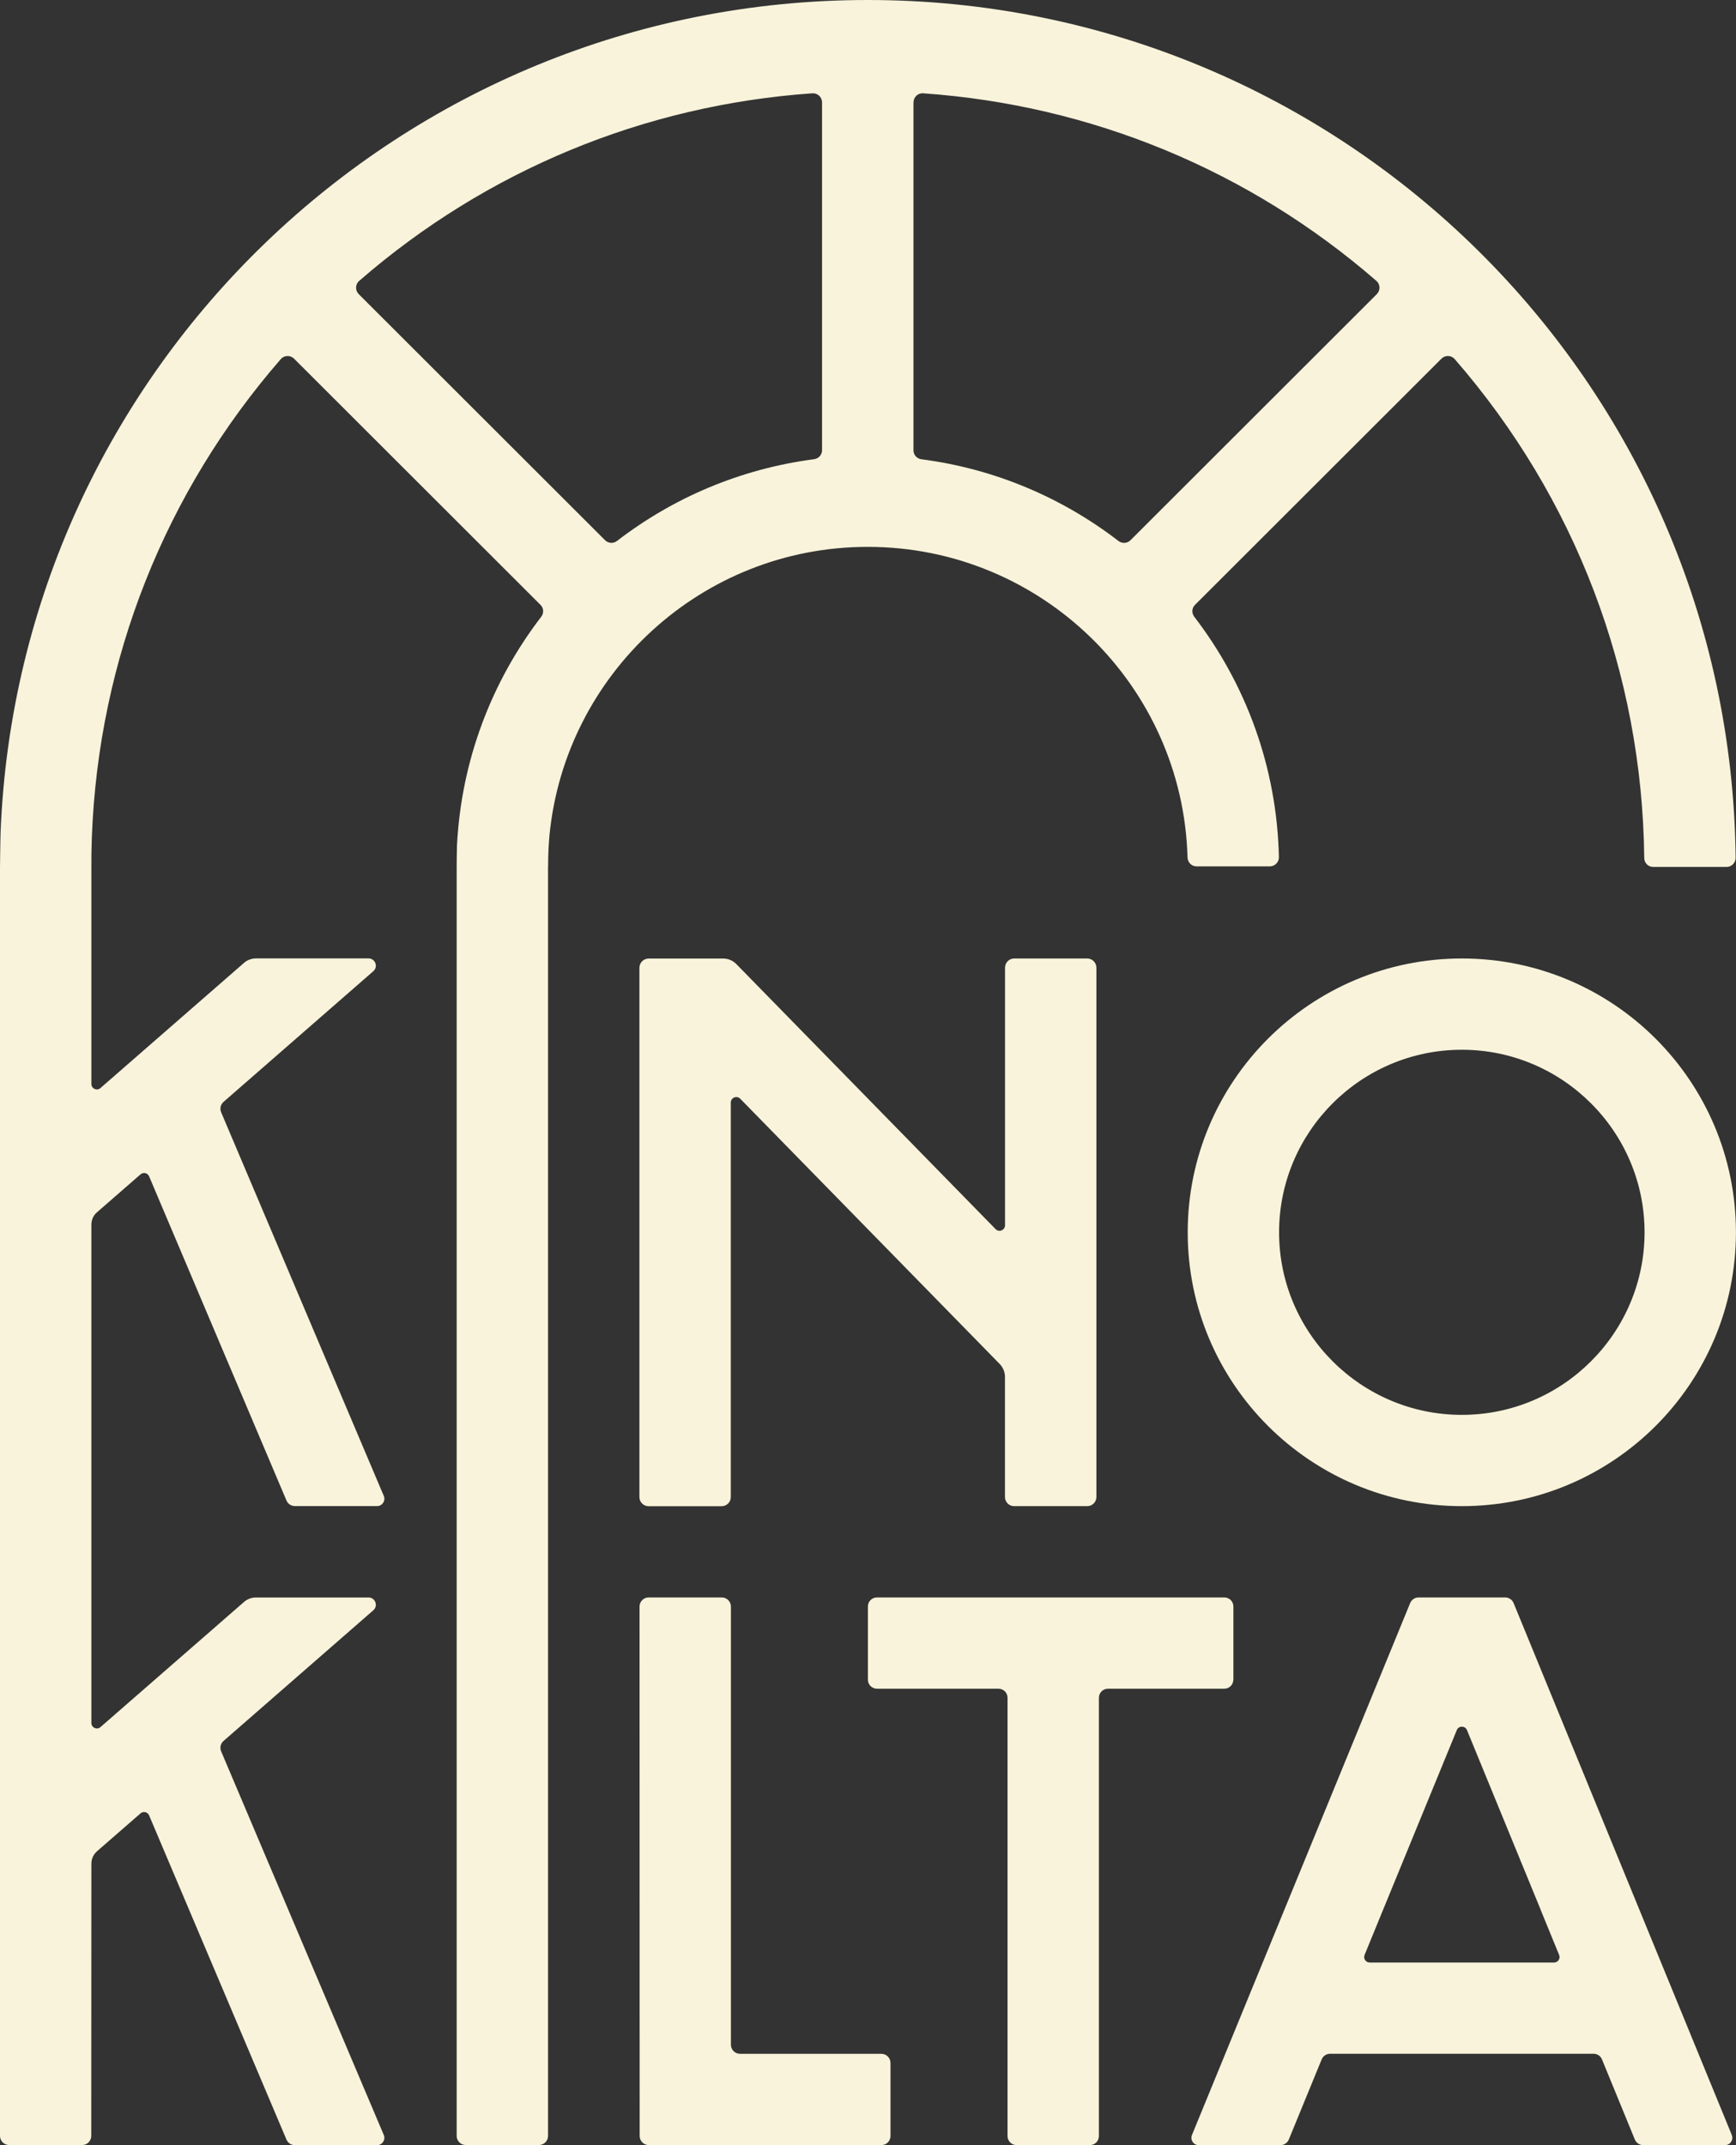
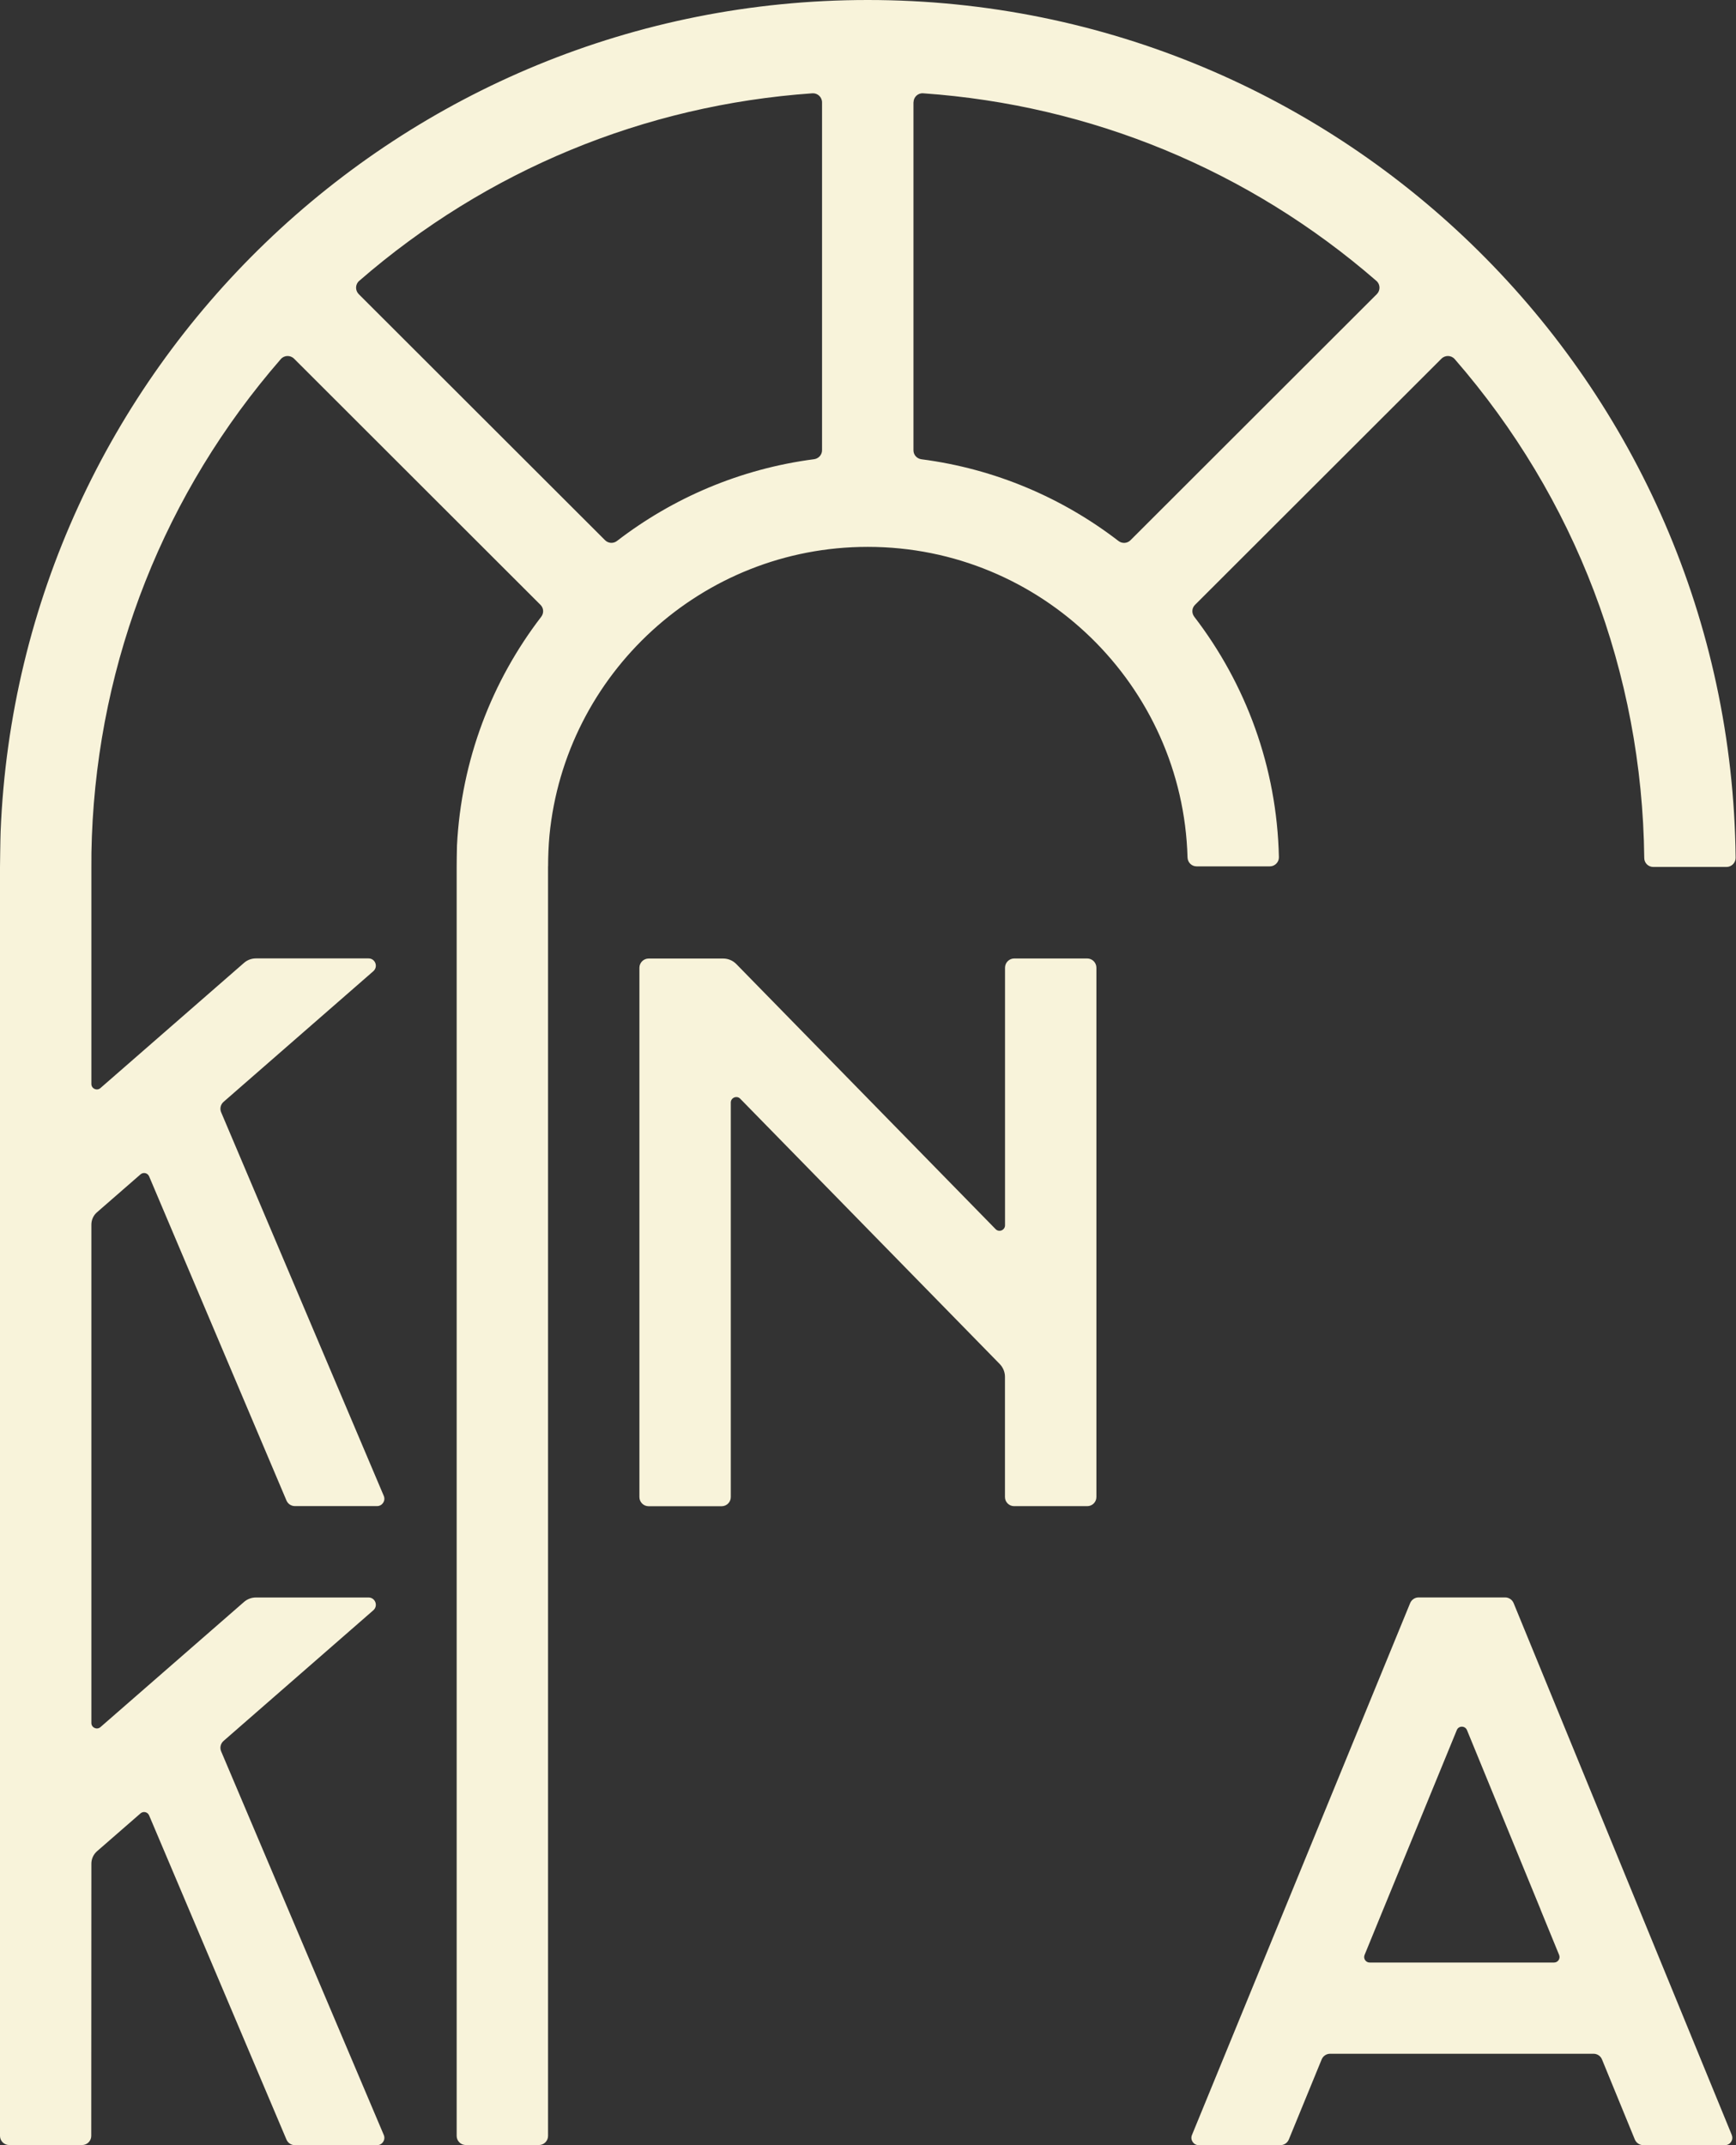
<svg xmlns="http://www.w3.org/2000/svg" width="85" height="105" viewBox="0 0 85 105" fill="none">
  <rect x="0" y="0" width="85" height="105" fill="#333333" stroke="none" />
  <g clip-path="url(#clip0_369_1099)">
-     <path d="M71.576 46.915C64.163 46.915 58.154 52.916 58.154 60.319C58.154 67.721 64.163 73.722 71.576 73.722C78.988 73.722 84.997 67.721 84.997 60.319C84.997 52.916 78.988 46.915 71.576 46.915ZM71.576 69.254C66.643 69.254 62.628 65.245 62.628 60.319C62.628 55.393 66.643 51.383 71.576 51.383C76.508 51.383 80.523 55.393 80.523 60.319C80.523 65.245 76.508 69.254 71.576 69.254Z" fill="#F8F3DA" />
    <path d="M49.656 73.722H53.236C53.482 73.722 53.683 73.522 53.683 73.276V47.367C53.683 47.119 53.482 46.915 53.233 46.915H49.662C49.413 46.915 49.209 47.116 49.209 47.367V59.974C49.209 60.214 48.918 60.334 48.748 60.163L36.052 47.188C35.884 47.017 35.653 46.918 35.41 46.918H31.761C31.512 46.918 31.308 47.119 31.308 47.37V73.279C31.308 73.525 31.509 73.725 31.755 73.725H35.335C35.581 73.725 35.782 73.525 35.782 73.279V53.967C35.782 53.728 36.076 53.608 36.243 53.779L48.951 66.766C49.113 66.934 49.206 67.158 49.206 67.389V73.276C49.206 73.522 49.407 73.722 49.653 73.722" fill="#F8F3DA" />
-     <path d="M60.391 82.215V78.633C60.391 78.388 60.193 78.19 59.947 78.19H42.939C42.693 78.19 42.495 78.388 42.495 78.633V82.215C42.495 82.46 42.693 82.658 42.939 82.658H48.888C49.134 82.658 49.332 82.856 49.332 83.101V104.554C49.332 104.799 49.53 104.997 49.776 104.997H53.362C53.608 104.997 53.806 104.799 53.806 104.554V83.101C53.806 82.856 54.004 82.658 54.25 82.658H59.944C60.19 82.658 60.388 82.46 60.388 82.215" fill="#F8F3DA" />
-     <path d="M43.155 100.529H36.234C35.989 100.529 35.788 100.329 35.788 100.083V78.636C35.788 78.391 35.587 78.19 35.341 78.19H31.761C31.515 78.19 31.314 78.391 31.314 78.636L31.32 104.551C31.32 104.796 31.521 104.997 31.767 104.997H43.155C43.401 104.997 43.602 104.796 43.602 104.551V100.975C43.602 100.73 43.401 100.529 43.155 100.529Z" fill="#F8F3DA" />
    <path d="M26.837 42.408C26.837 41.899 26.858 41.396 26.903 40.896C27.668 32.982 34.36 26.768 42.483 26.768C42.483 26.768 42.489 26.768 42.492 26.768C50.981 26.768 57.914 33.548 58.145 41.968C58.151 42.211 58.346 42.406 58.586 42.406H62.175C62.421 42.406 62.625 42.202 62.619 41.956C62.523 37.533 60.991 33.464 58.475 30.188C58.34 30.011 58.352 29.763 58.511 29.607L70.577 17.557C70.76 17.374 71.06 17.383 71.228 17.578C77.135 24.369 80.406 32.928 80.508 41.998C80.508 42.241 80.706 42.435 80.949 42.435H84.535C84.781 42.435 84.985 42.232 84.982 41.986C84.739 18.758 65.809 0 42.492 0H42.486C19.599 0 0.939 18.072 0.03 40.708C0.015 41.091 0 42.435 0 42.435V104.548C0 104.793 0.201 104.994 0.447 104.994H4.021C4.267 104.994 4.468 104.793 4.468 104.548L4.474 91.219C4.474 90.989 4.576 90.767 4.75 90.614L6.879 88.761C7.017 88.641 7.23 88.689 7.301 88.859L14.027 104.728C14.096 104.892 14.258 105 14.438 105H18.462C18.717 105 18.891 104.739 18.792 104.503L10.828 85.724C10.753 85.548 10.801 85.341 10.945 85.215L18.279 78.819C18.528 78.6 18.375 78.193 18.045 78.193H12.531C12.315 78.193 12.105 78.271 11.943 78.415L4.918 84.538C4.744 84.688 4.474 84.565 4.474 84.335V78.636C4.474 78.636 4.474 78.633 4.474 78.63V73.279C4.474 73.279 4.474 73.276 4.474 73.273V59.941C4.474 59.711 4.573 59.489 4.75 59.337L6.879 57.483C7.017 57.363 7.23 57.411 7.301 57.579L14.027 73.447C14.096 73.611 14.258 73.719 14.438 73.719H18.462C18.717 73.719 18.891 73.459 18.792 73.222L10.828 54.443C10.753 54.267 10.801 54.06 10.945 53.934L18.279 47.538C18.528 47.319 18.375 46.912 18.045 46.912H12.531C12.315 46.912 12.105 46.99 11.943 47.134L4.918 53.258C4.744 53.41 4.474 53.288 4.474 53.057V47.361C4.474 47.361 4.474 47.358 4.474 47.355V42.435C4.474 42.199 4.474 41.959 4.477 41.723C4.477 41.603 4.492 41.088 4.498 40.95C4.831 32.272 8.069 24.106 13.748 17.578C13.916 17.383 14.216 17.374 14.399 17.557L26.465 29.607C26.624 29.766 26.636 30.011 26.501 30.188C24.093 33.323 22.588 37.186 22.375 41.387C22.366 41.576 22.36 42.406 22.36 42.406V102.479V104.548C22.36 104.793 22.561 104.994 22.807 104.994H26.387C26.633 104.994 26.834 104.793 26.834 104.548V78.633C26.834 78.633 26.834 78.63 26.834 78.627V73.276C26.834 73.276 26.834 73.273 26.834 73.27V47.355C26.834 47.355 26.834 47.352 26.834 47.349V42.403L26.837 42.408ZM44.729 5.01C44.729 4.752 44.948 4.546 45.203 4.567C53.44 5.145 61.161 8.337 67.392 13.748C67.587 13.916 67.596 14.215 67.413 14.398L55.35 26.445C55.191 26.603 54.943 26.615 54.766 26.481C52.022 24.369 48.721 22.947 45.116 22.48C44.894 22.45 44.726 22.267 44.726 22.043V5.01H44.729ZM17.566 14.398C17.383 14.215 17.392 13.916 17.587 13.748C23.817 8.337 31.539 5.142 39.776 4.567C40.031 4.549 40.25 4.755 40.25 5.01V22.04C40.25 22.261 40.082 22.447 39.86 22.477C36.255 22.947 32.954 24.366 30.21 26.478C30.034 26.615 29.785 26.6 29.626 26.442L17.562 14.395L17.566 14.398Z" fill="#F8F3DA" />
    <path d="M84.796 104.506L74.112 78.469C74.043 78.301 73.878 78.19 73.698 78.19H69.459C69.276 78.19 69.114 78.301 69.045 78.469L58.361 104.506C58.265 104.739 58.439 105 58.691 105H62.691C62.874 105 63.036 104.889 63.105 104.722L64.712 100.805C64.781 100.637 64.943 100.526 65.126 100.526H78.025C78.208 100.526 78.37 100.634 78.439 100.805L80.046 104.722C80.115 104.889 80.28 105 80.46 105H84.46C84.715 105 84.889 104.742 84.793 104.506M67.728 93.459L71.33 84.682C71.419 84.461 71.734 84.461 71.827 84.682L75.429 93.459C75.429 93.459 75.429 93.468 75.432 93.474L76.34 95.69C76.412 95.867 76.283 96.061 76.091 96.061H67.063C66.871 96.061 66.742 95.867 66.814 95.69L67.725 93.465V93.459" fill="#F8F3DA" />
  </g>
  <defs>
    <clipPath id="clip0_369_1099">
      <rect width="85" height="105" fill="white" />
    </clipPath>
  </defs>
</svg>